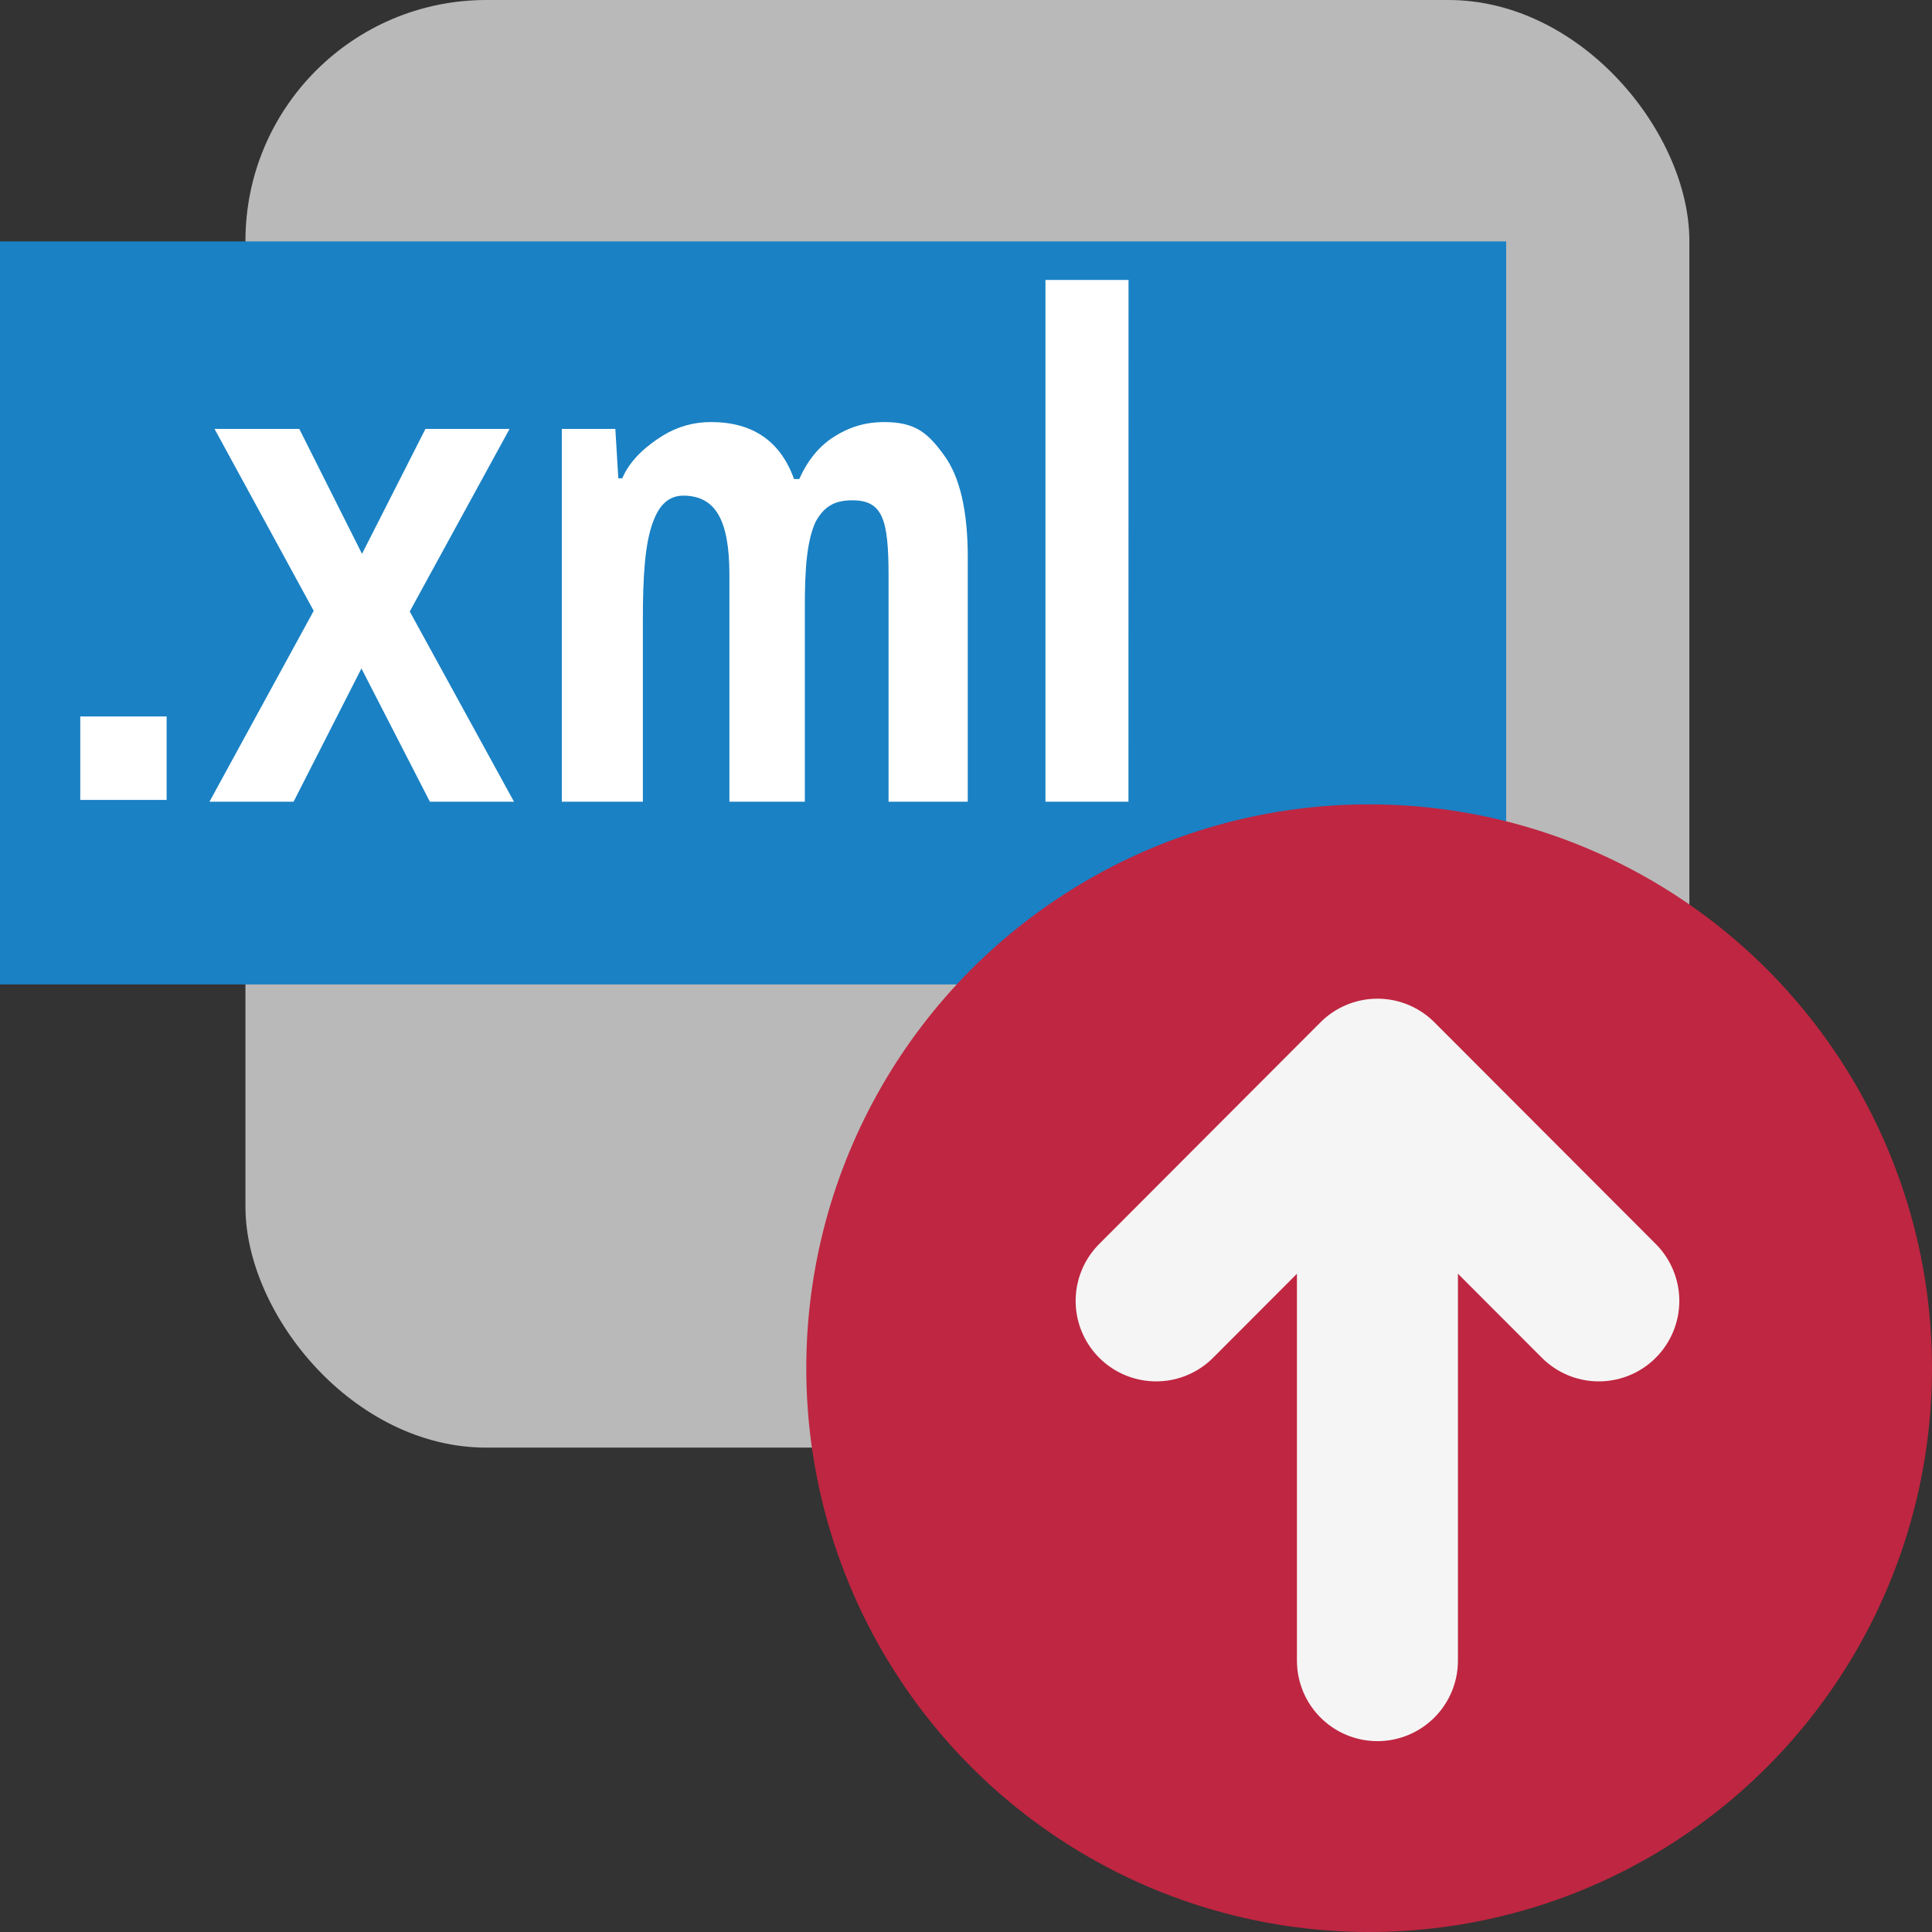
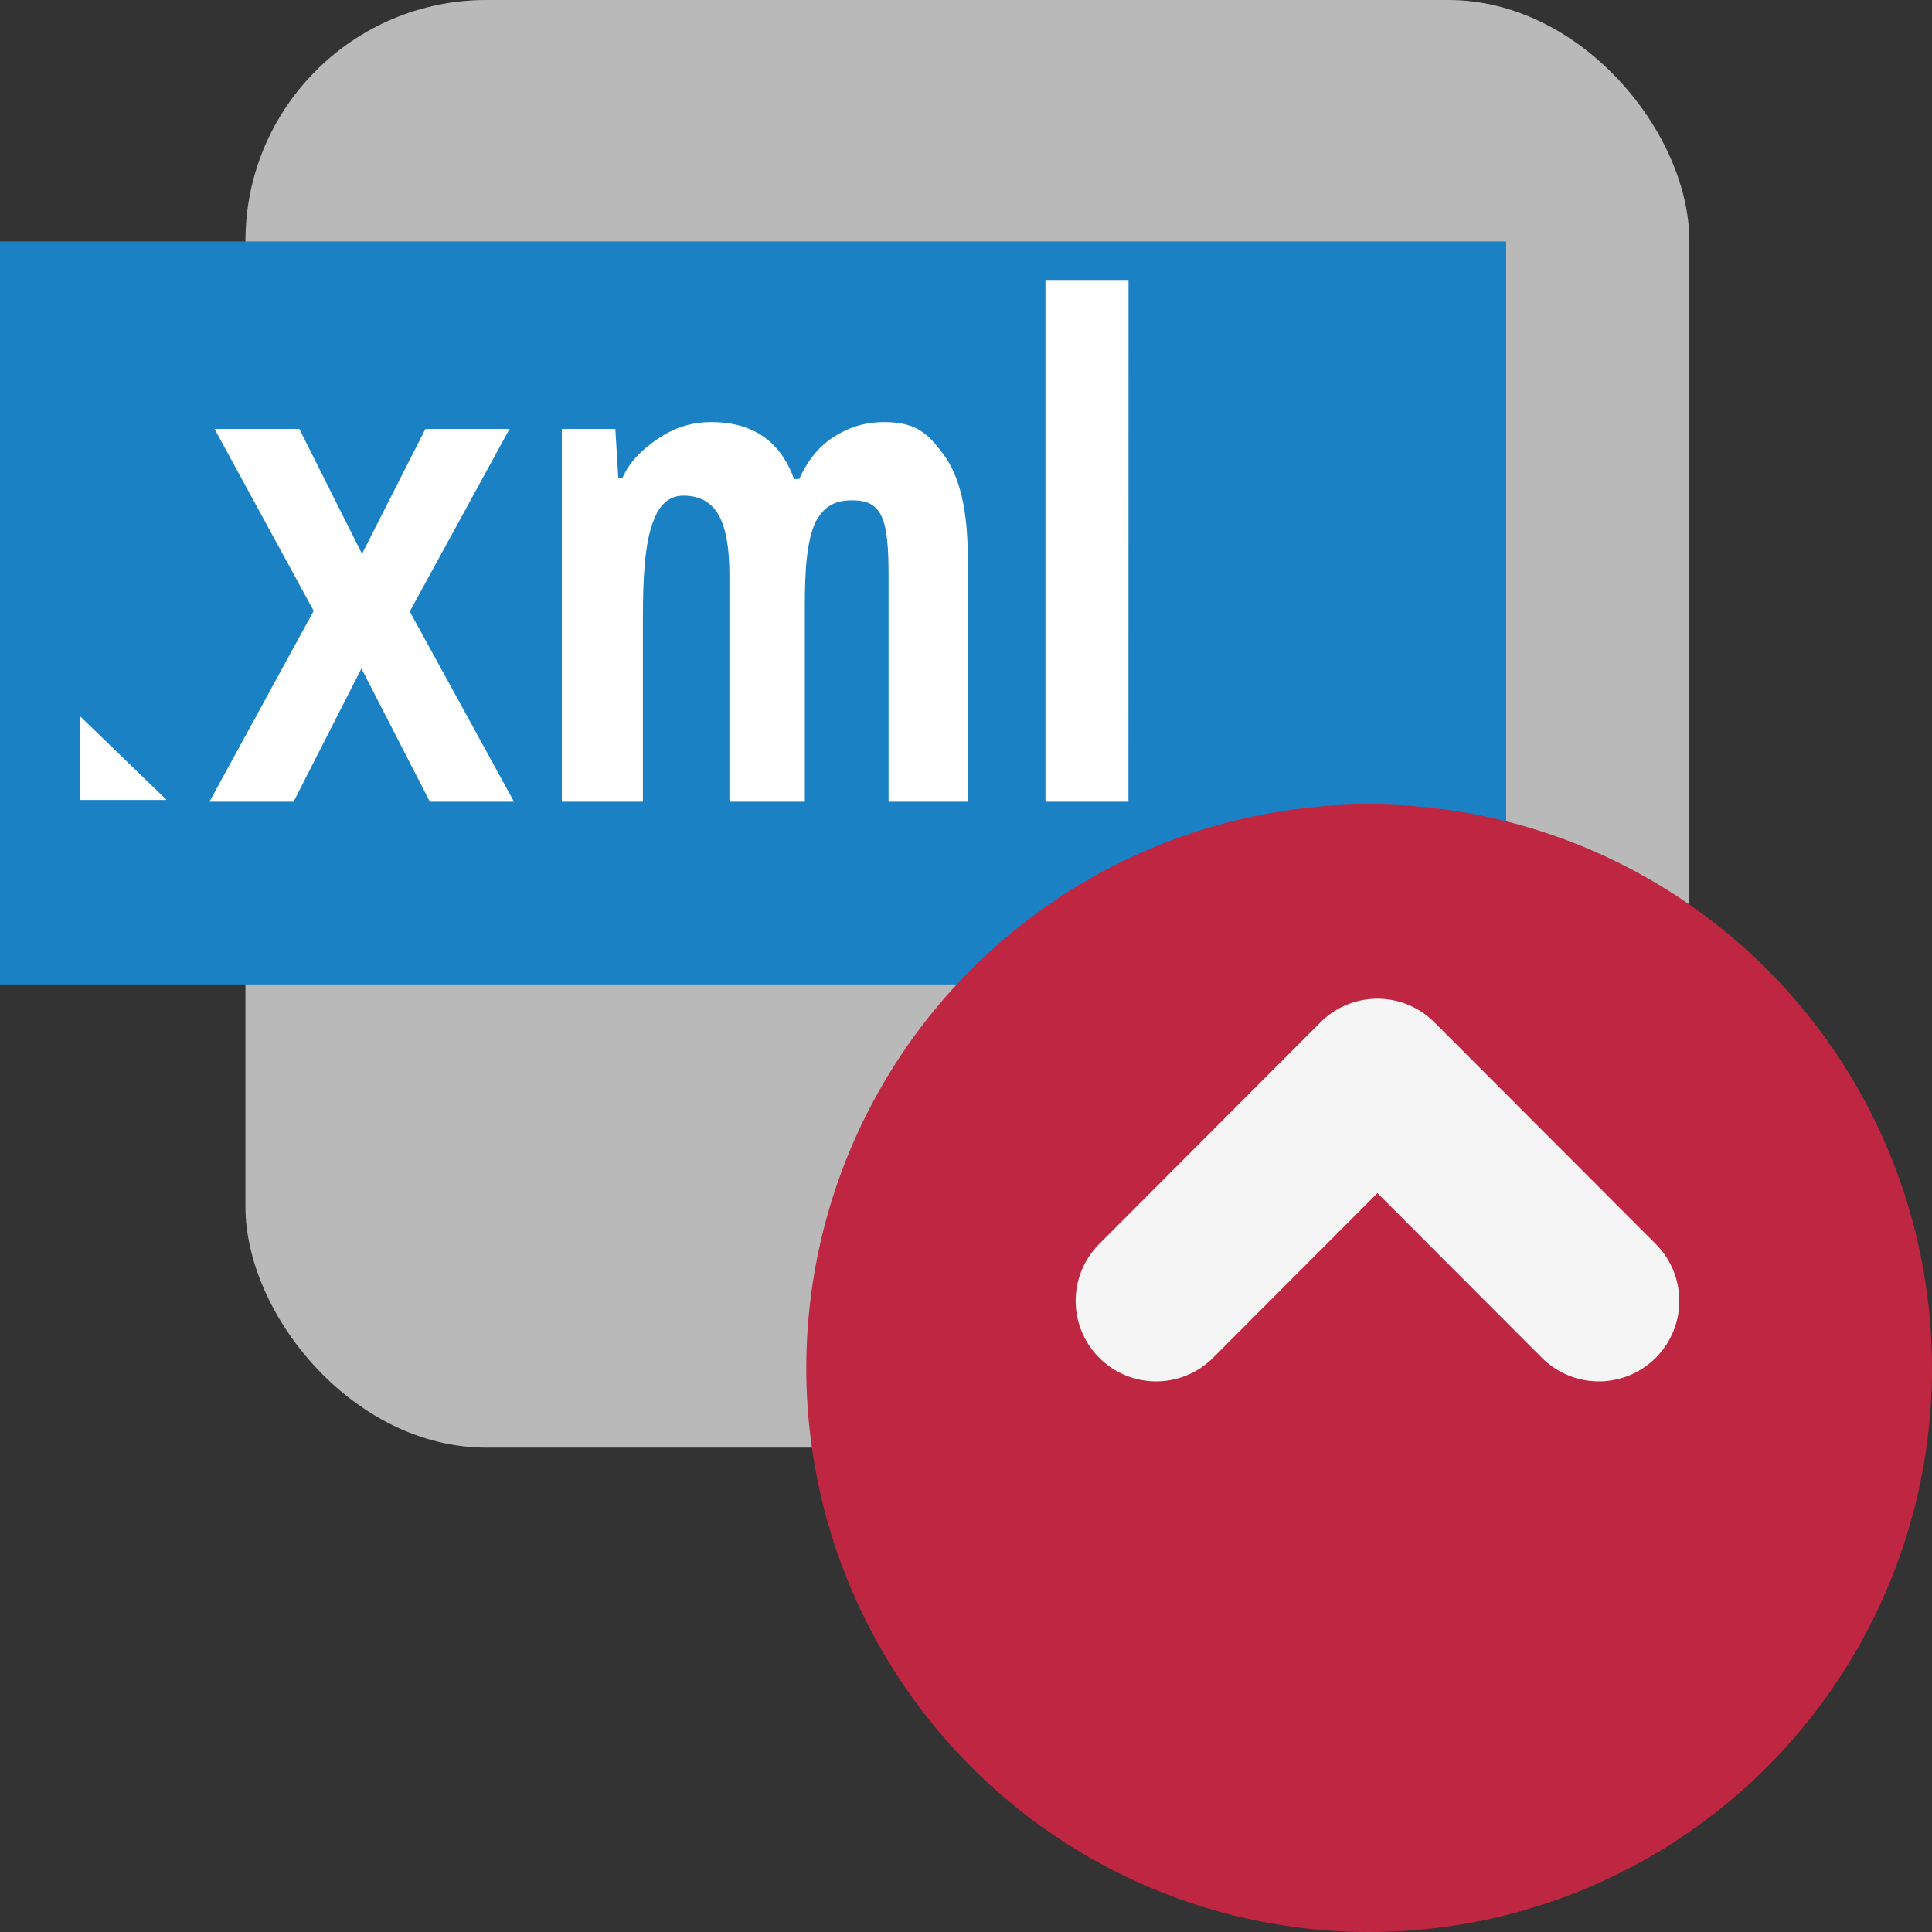
<svg xmlns="http://www.w3.org/2000/svg" xmlns:ns1="http://sodipodi.sourceforge.net/DTD/sodipodi-0.dtd" xmlns:ns2="http://www.inkscape.org/namespaces/inkscape" id="Слой_1" data-name="Слой 1" viewBox="0 0 24 24" version="1.1" ns1:docname="post_xml.svg" ns2:version="1.2.2 (b0a8486541, 2022-12-01)">
  <rect x="0" y="0" width="24" height="24" fill="#333333" stroke="none" />
  <ns1:namedview pagecolor="#ffffff" bordercolor="#666666" borderopacity="1" objecttolerance="10" gridtolerance="10" guidetolerance="10" ns2:pageopacity="0" ns2:pageshadow="2" ns2:window-width="3840" ns2:window-height="2109" id="namedview159354" showgrid="true" ns2:zoom="30.291667" ns2:cx="21.392022" ns2:cy="16.225584" ns2:window-x="0" ns2:window-y="27" ns2:window-maximized="1" ns2:current-layer="Слой_1" ns2:showpageshadow="2" ns2:pagecheckerboard="0" ns2:deskcolor="#d1d1d1">
    <ns2:grid type="xygrid" id="grid6877" empspacing="2" spacingx="0.5" spacingy="0.5" />
  </ns1:namedview>
  <defs id="defs159331">
    <style id="style159329">.cls-1{fill:#b9b9b9;}.cls-2{fill:#1a81c4;}.cls-3{fill:#fff;}.cls-4{fill:#bf2641;}.cls-5{fill:none;stroke:#f5f5f5;stroke-linecap:round;stroke-linejoin:round;stroke-width:2px;}</style>
  </defs>
  <title id="title159333">post_xml</title>
  <rect class="cls-1" x="3.049" y="0" width="17.937" height="17.983" rx="2.993" id="rect159335" />
  <rect class="cls-2" x="0" y="2.999" width="18.71" height="9.23" id="rect159337" />
  <g aria-label="xml" id="text5854" style="font-size:8.528px;line-height:1.25;font-family:'Tiresias LPfont';-inkscape-font-specification:'Tiresias LPfont';stroke-width:0.7">
    <path d="M 3.897,7.588 2.665,5.328 H 3.718 L 4.497,6.88 5.285,5.328 H 6.33 L 5.09,7.596 6.385,9.959 H 5.34 L 4.49,8.304 3.647,9.959 H 2.602 Z" style="font-weight:600;font-stretch:semi-condensed;font-family:'Noto Sans';-inkscape-font-specification:'Noto Sans Semi-Bold Semi-Condensed';fill:#ffffff;stroke-width:0.67" id="path6460" />
    <path d="m 10.981,5.243 c 0.391,0 0.546,0.136 0.744,0.409 0.198,0.267 0.297,0.691 0.297,1.271 V 9.959 H 11.038 V 7.153 c 0,-0.699 -0.072,-0.938 -0.449,-0.938 -0.23,0 -0.352,0.081 -0.456,0.264 C 10.02,6.724 9.998,7.079 9.998,7.545 V 9.959 H 9.061 V 7.144 C 9.061,6.451 8.884,6.169 8.507,6.157 8.278,6.149 8.174,6.318 8.113,6.481 8.009,6.754 7.986,7.184 7.986,7.69 V 9.959 H 6.979 V 5.328 h 0.665 l 0.037,0.614 h 0.049 C 7.83,5.703 8.047,5.527 8.231,5.413 8.414,5.3 8.615,5.243 8.832,5.243 c 0.518,0 0.862,0.236 1.032,0.708 h 0.064 C 10.036,5.712 10.182,5.536 10.366,5.422 10.554,5.302 10.759,5.243 10.981,5.243 Z" style="font-weight:600;font-stretch:semi-condensed;font-family:'Noto Sans';-inkscape-font-specification:'Noto Sans Semi-Bold Semi-Condensed';fill:#ffffff;stroke-width:0.638" id="path6462" ns1:nodetypes="scsccsscsccsscsccccccsscccs" />
    <path d="M 14.018,9.959 H 12.987 V 3.478 h 1.032 z" style="font-weight:600;font-stretch:semi-condensed;font-family:'Noto Sans';-inkscape-font-specification:'Noto Sans Semi-Bold Semi-Condensed';fill:#ffffff" id="path6464" />
  </g>
-   <path class="cls-3" d="M 2.07,9.937 H 0.997 V 8.9 H 2.07 Z" id="path159339" />
+   <path class="cls-3" d="M 2.07,9.937 H 0.997 V 8.9 Z" id="path159339" />
  <ellipse class="cls-4" cx="17.008" cy="16.996" rx="6.992" ry="7.004" id="ellipse159347" />
-   <line class="cls-5" x1="17.111" y1="13.625" x2="17.111" y2="20.629" id="line159349" />
  <polyline class="cls-5" points="15.362 17.16 18.111 14.406 20.861 17.16" id="polyline159351" transform="translate(-1,-1)" />
</svg>